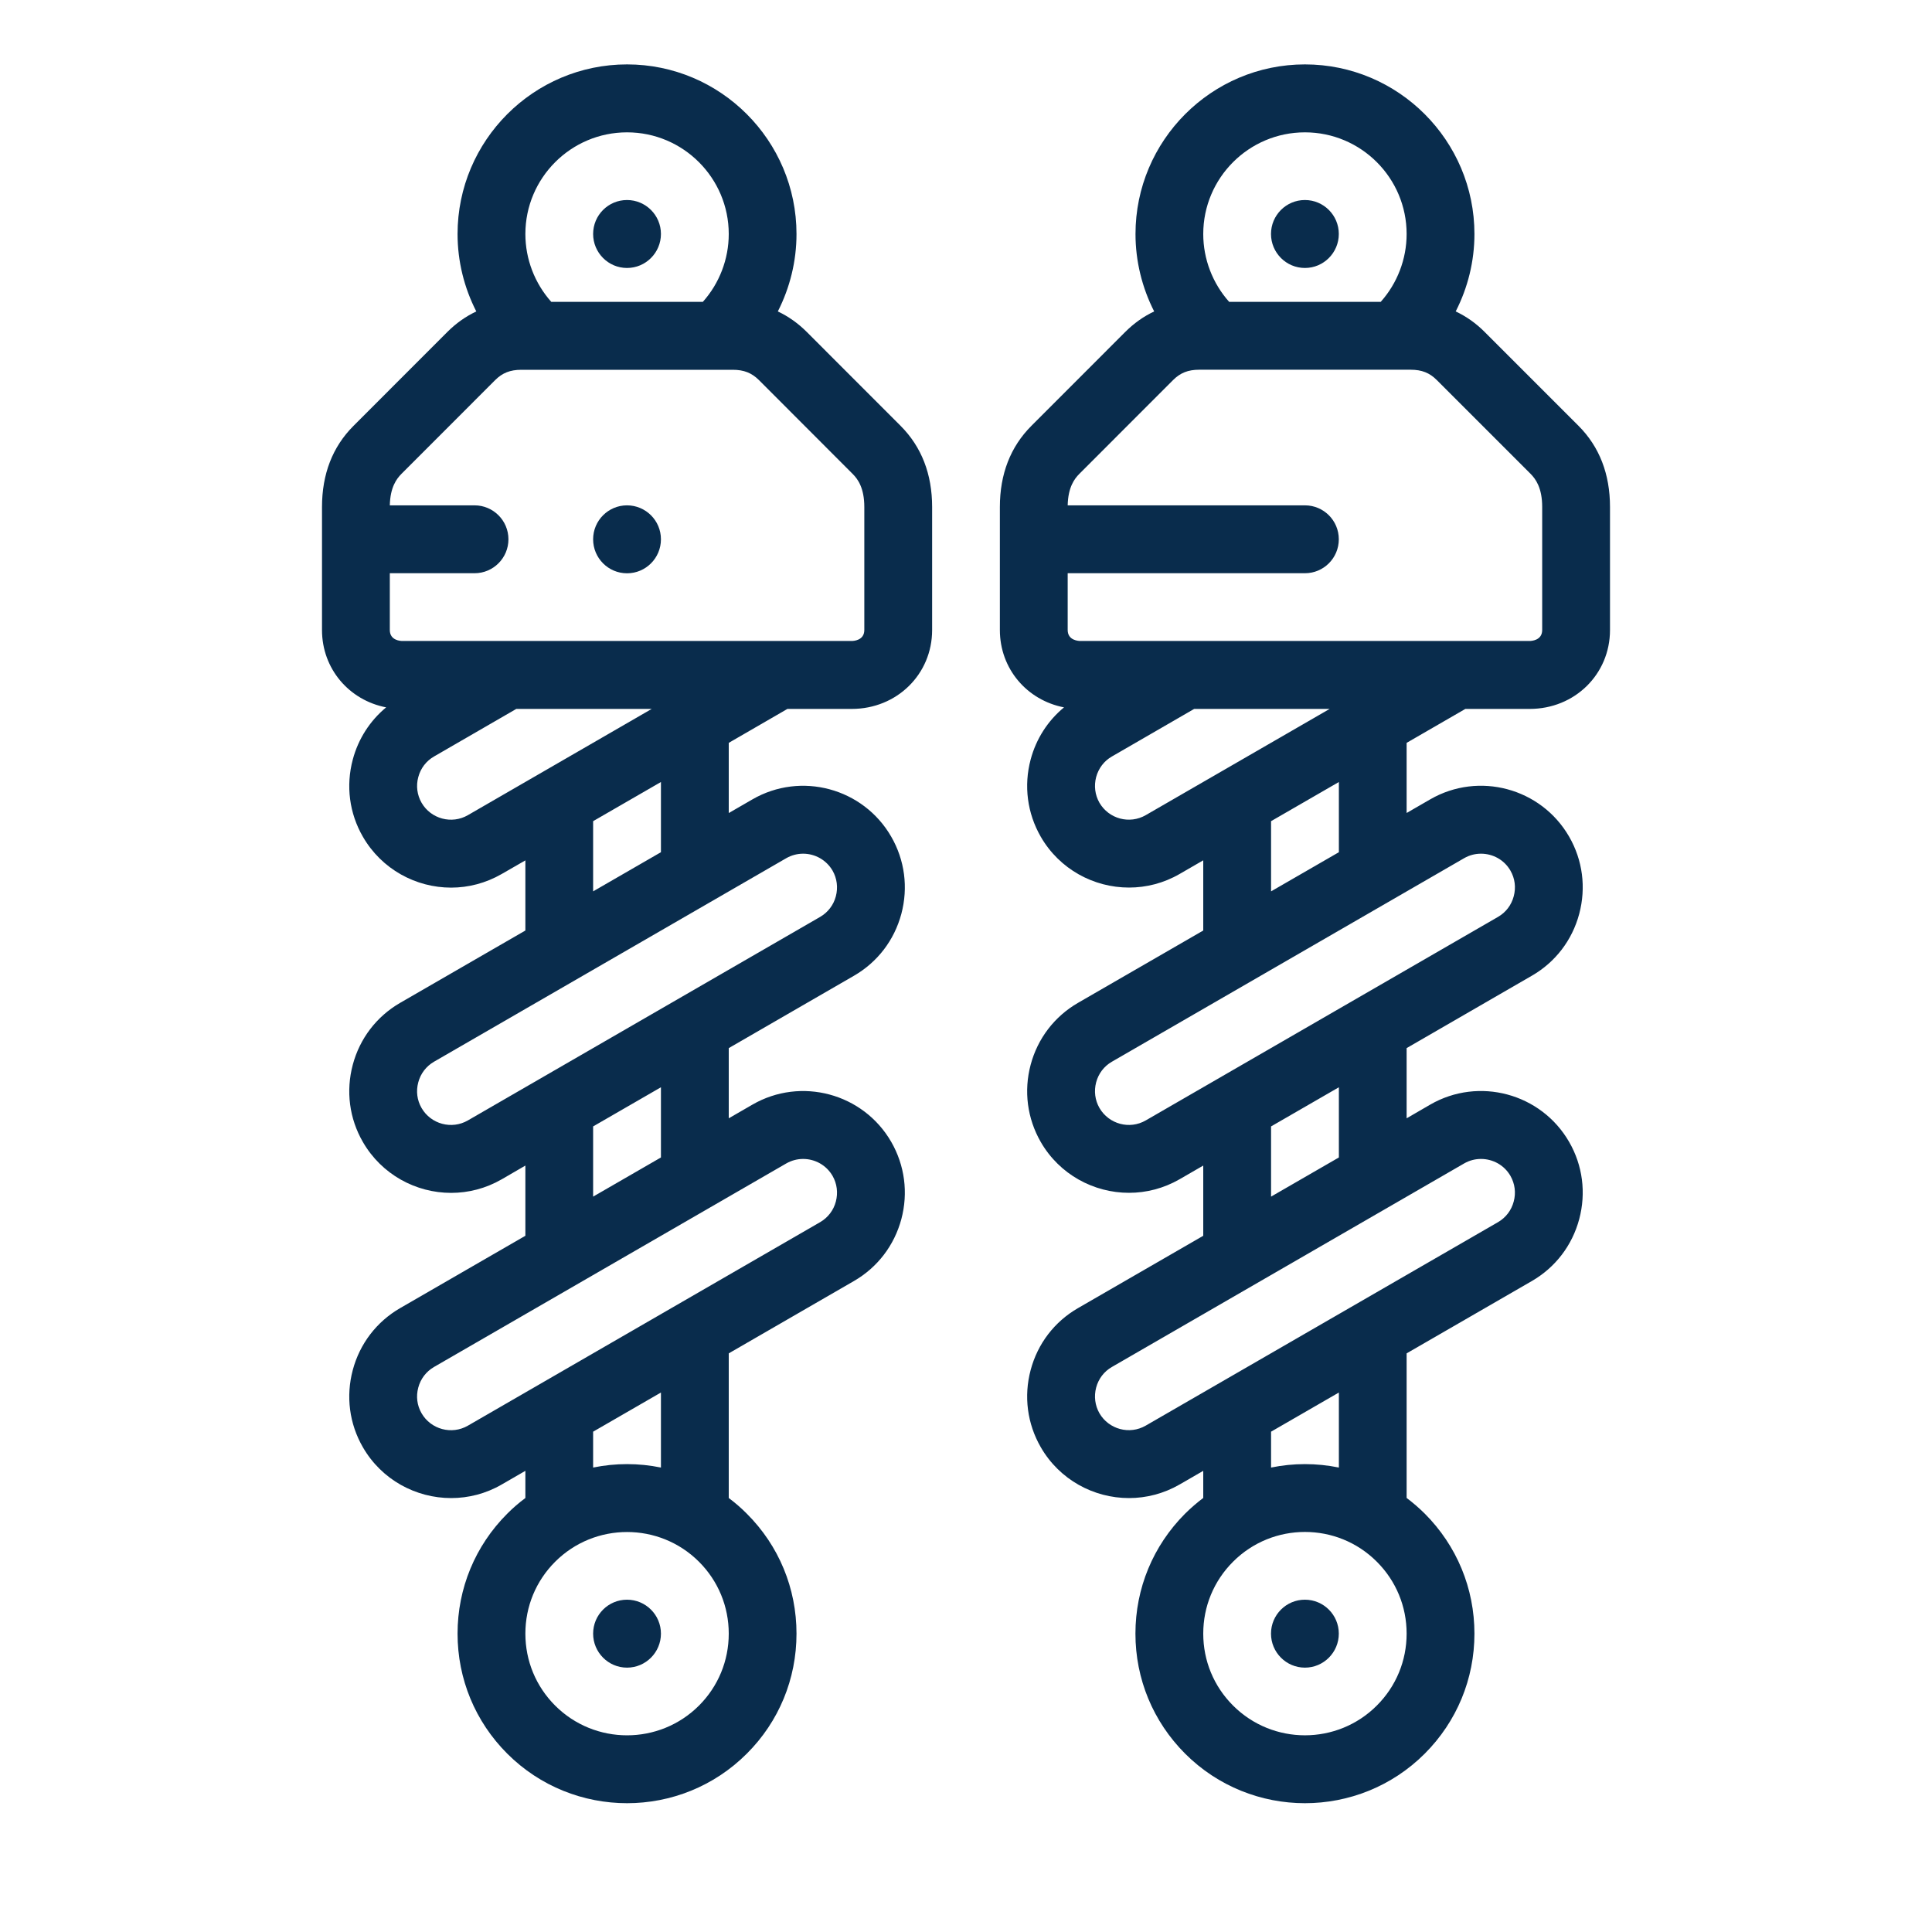
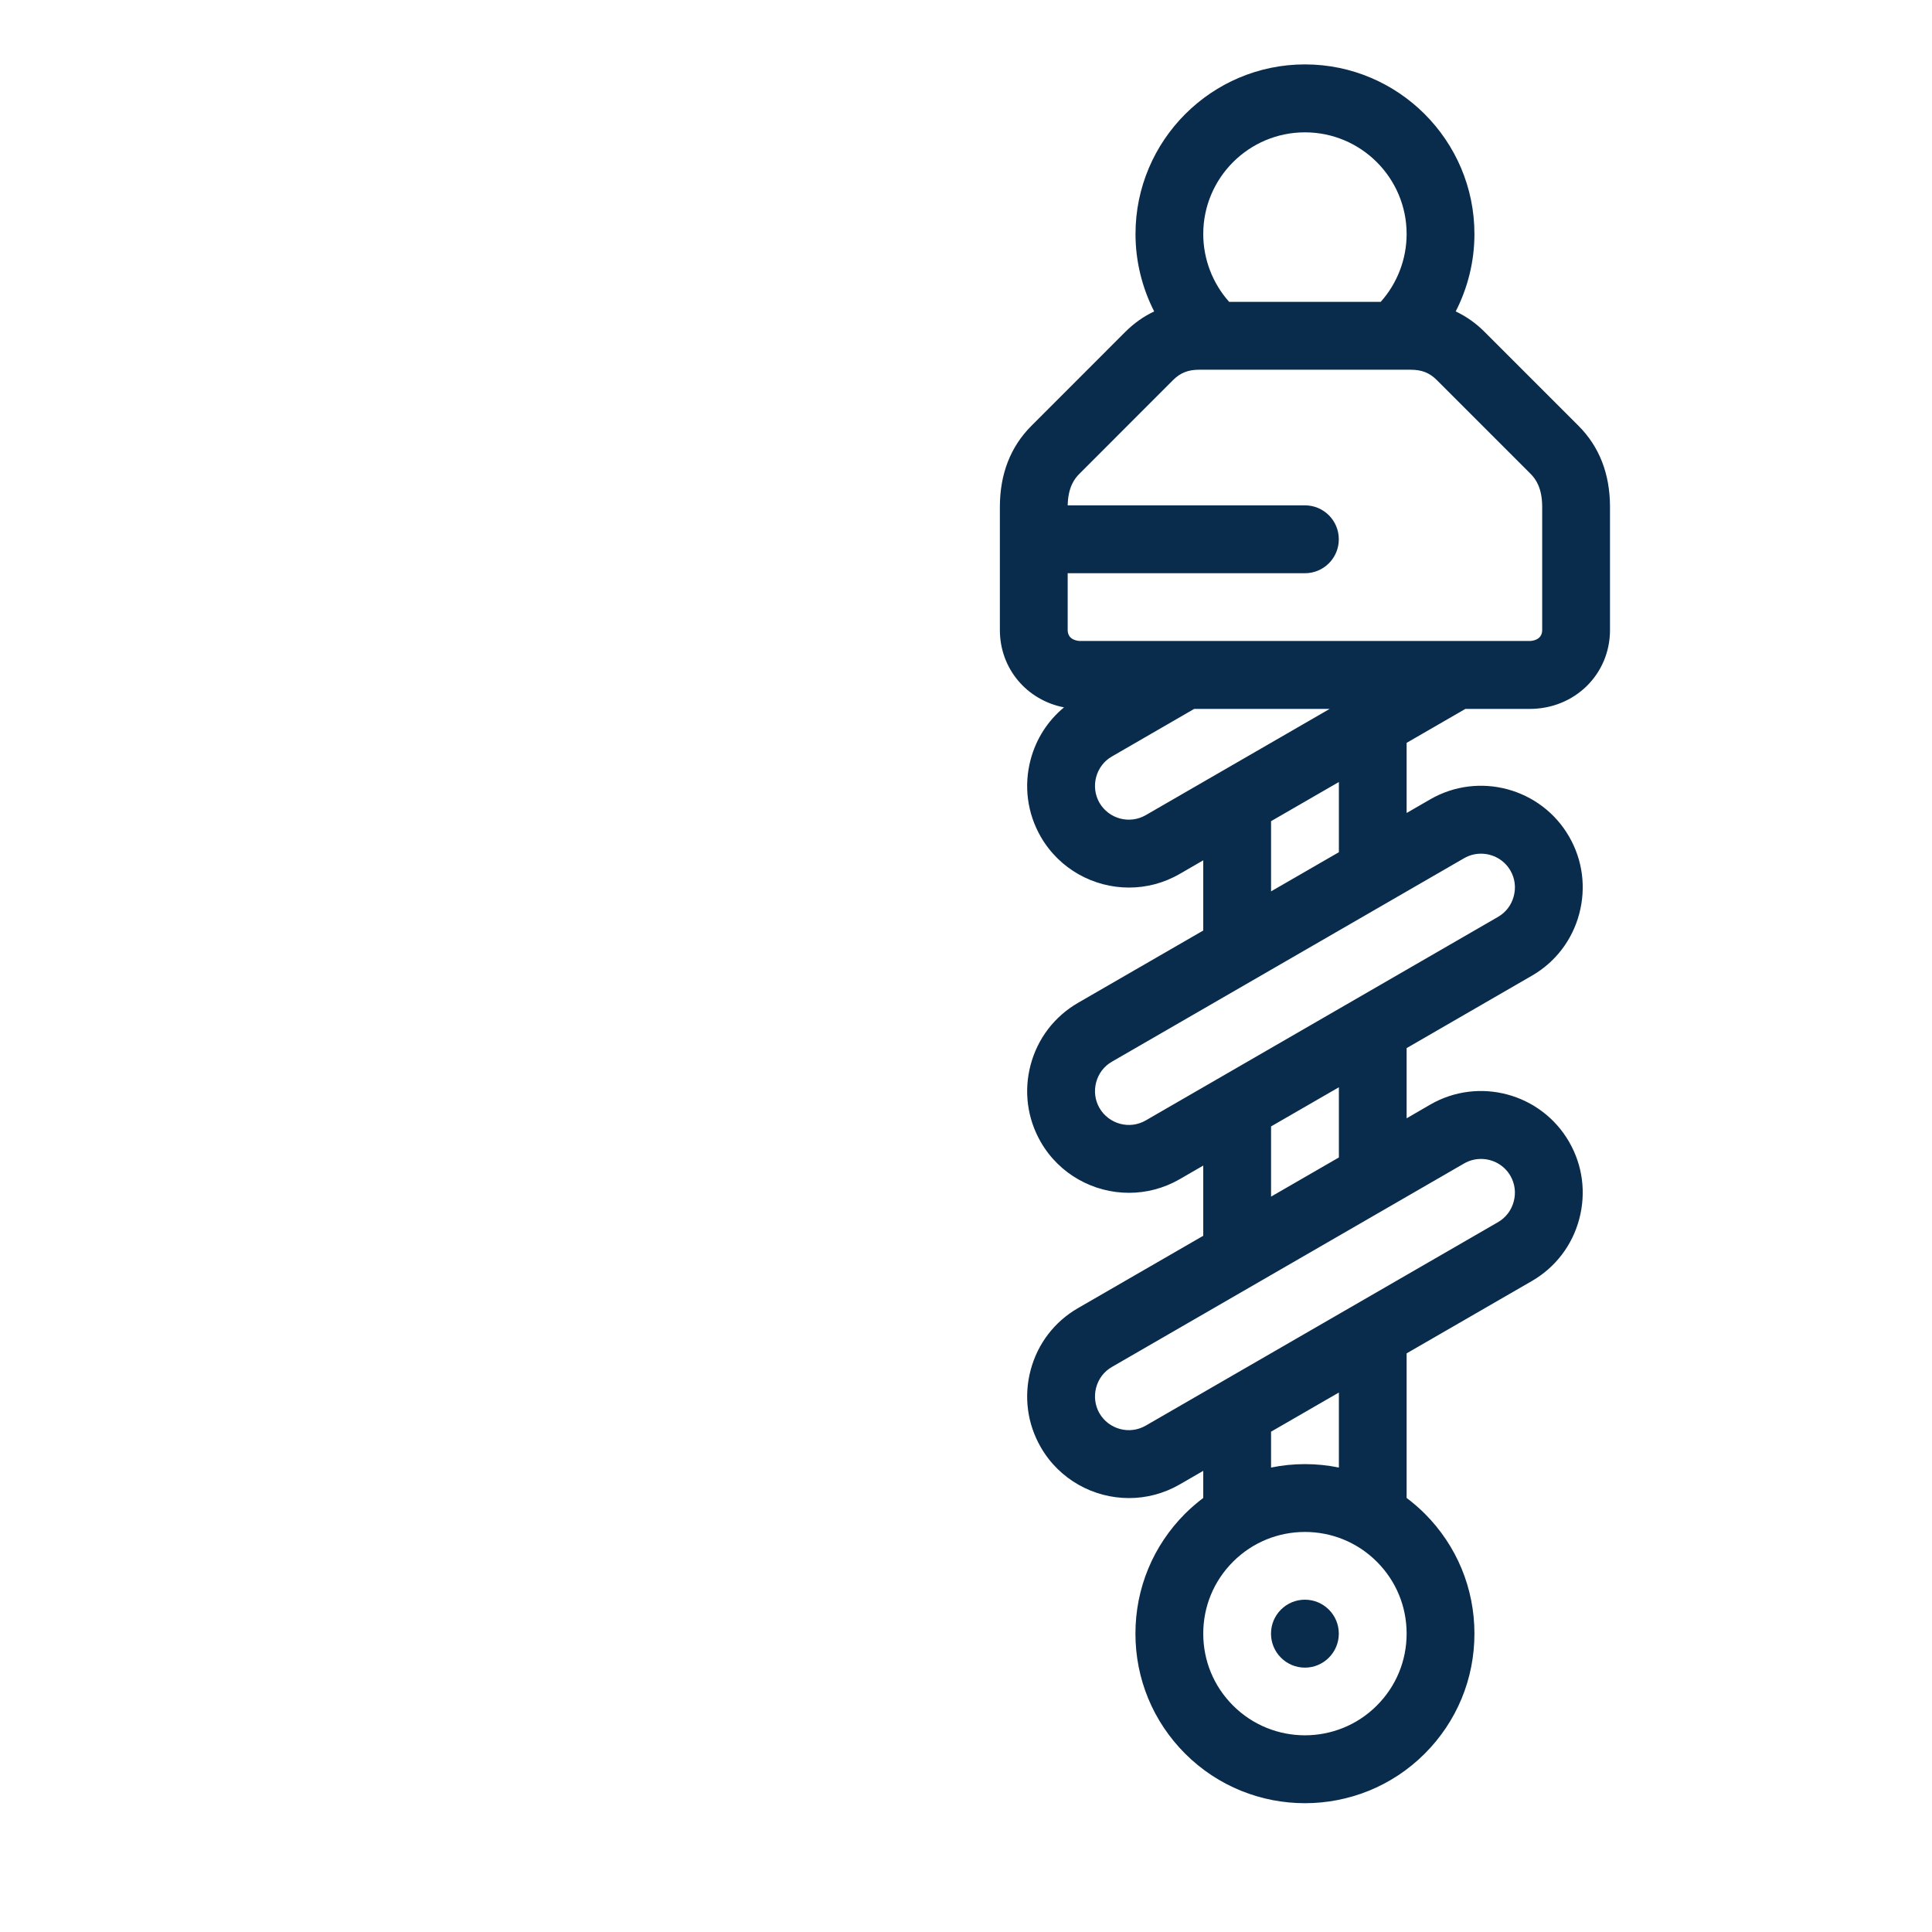
<svg xmlns="http://www.w3.org/2000/svg" width="30" height="30" viewBox="0 0 30 30" fill="none">
-   <path d="M12.529 5.156C12.393 5.02 12.242 4.913 12.078 4.836C12.266 4.467 12.368 4.056 12.368 3.634C12.368 2.182 11.188 1 9.737 1C8.286 1 7.105 2.182 7.105 3.634C7.105 4.056 7.207 4.467 7.396 4.836C7.232 4.913 7.081 5.02 6.945 5.156L5.489 6.613C5.164 6.938 5 7.361 5 7.873V9.783C5 10.385 5.421 10.873 5.996 10.984C5.745 11.192 5.564 11.472 5.478 11.794C5.369 12.202 5.424 12.628 5.635 12.993C5.927 13.499 6.459 13.783 7.005 13.783C7.272 13.783 7.543 13.714 7.791 13.571L8.158 13.36V14.449L6.212 15.573C5.848 15.784 5.587 16.125 5.478 16.533C5.369 16.942 5.424 17.368 5.635 17.733C5.927 18.239 6.459 18.523 7.005 18.523C7.272 18.523 7.543 18.455 7.791 18.312L8.158 18.099V19.189L6.212 20.313C5.848 20.524 5.587 20.865 5.478 21.273C5.369 21.682 5.424 22.108 5.635 22.473C5.927 22.979 6.459 23.262 7.005 23.262C7.272 23.262 7.543 23.195 7.791 23.051L8.158 22.839V23.261C8.06 23.334 7.965 23.415 7.876 23.505C7.379 24.002 7.105 24.664 7.105 25.367C7.105 26.071 7.379 26.733 7.876 27.23C8.389 27.743 9.063 28 9.737 28C10.411 28 11.084 27.743 11.597 27.23C12.095 26.733 12.368 26.071 12.368 25.367C12.368 24.664 12.095 24.002 11.597 23.505C11.508 23.415 11.414 23.334 11.316 23.261V21.015L13.261 19.891C13.626 19.68 13.886 19.339 13.996 18.931C14.105 18.522 14.049 18.096 13.839 17.731C13.404 16.977 12.437 16.717 11.683 17.153L11.316 17.365V16.275L13.261 15.151C13.626 14.94 13.886 14.6 13.996 14.191C14.105 13.782 14.049 13.356 13.839 12.992C13.404 12.237 12.437 11.977 11.683 12.413L11.316 12.625V11.535L12.227 11.008H13.226C13.926 11.008 14.474 10.47 14.474 9.783V7.873C14.474 7.361 14.309 6.938 13.985 6.613L12.529 5.156ZM9.737 2.055C10.607 2.055 11.316 2.763 11.316 3.634C11.316 4.023 11.171 4.399 10.914 4.687H8.56C8.303 4.399 8.158 4.023 8.158 3.634C8.158 2.763 8.866 2.055 9.737 2.055V2.055ZM7.265 12.658C7.014 12.803 6.691 12.716 6.546 12.465C6.477 12.344 6.458 12.203 6.495 12.067C6.531 11.93 6.618 11.817 6.739 11.747L8.017 11.008H10.12L7.265 12.658ZM10.854 26.484C10.238 27.1 9.236 27.1 8.62 26.484C8.322 26.186 8.158 25.789 8.158 25.367C8.158 24.946 8.322 24.549 8.62 24.251C8.62 24.251 8.62 24.251 8.62 24.251C8.928 23.943 9.332 23.789 9.737 23.789C10.141 23.789 10.546 23.943 10.854 24.251C11.152 24.549 11.316 24.946 11.316 25.367C11.316 25.789 11.152 26.186 10.854 26.484V26.484ZM10.263 22.788C9.916 22.717 9.558 22.717 9.21 22.788V22.231L10.263 21.623V22.788ZM12.209 18.066C12.291 18.019 12.382 17.996 12.471 17.996C12.653 17.996 12.83 18.09 12.928 18.259V18.259C12.997 18.38 13.015 18.521 12.979 18.658C12.943 18.794 12.856 18.907 12.736 18.977L7.265 22.138C7.014 22.283 6.691 22.196 6.546 21.945C6.476 21.824 6.458 21.683 6.495 21.546C6.531 21.41 6.618 21.297 6.738 21.227L12.209 18.066ZM10.263 17.973L9.21 18.581V17.491L10.263 16.883V17.973ZM12.209 13.326C12.291 13.279 12.382 13.256 12.471 13.256C12.653 13.256 12.83 13.351 12.928 13.519C12.997 13.64 13.015 13.781 12.979 13.918C12.943 14.054 12.856 14.167 12.736 14.237L7.265 17.398C7.014 17.543 6.691 17.456 6.546 17.205C6.476 17.084 6.458 16.943 6.495 16.806C6.531 16.67 6.618 16.557 6.738 16.487L12.209 13.326ZM10.263 13.233L9.21 13.841V12.751L10.263 12.143V13.233ZM13.421 9.783C13.421 9.949 13.246 9.953 13.226 9.953H6.247C6.227 9.953 6.053 9.949 6.053 9.783V8.901H7.369C7.659 8.901 7.895 8.665 7.895 8.374C7.895 8.083 7.659 7.847 7.369 7.847H6.053C6.059 7.566 6.158 7.435 6.232 7.36L7.689 5.902C7.801 5.79 7.923 5.742 8.096 5.742H11.378C11.551 5.742 11.672 5.79 11.785 5.902L13.241 7.36C13.318 7.437 13.421 7.574 13.421 7.873V9.783H13.421Z" fill="#092C4C" />
-   <path d="M9.736 24.84H9.736C9.445 24.84 9.21 25.076 9.21 25.367C9.21 25.658 9.446 25.895 9.736 25.895C10.027 25.895 10.263 25.658 10.263 25.367C10.263 25.076 10.027 24.84 9.736 24.84V24.84Z" fill="#092C4C" />
-   <path d="M9.736 4.161C10.027 4.161 10.263 3.924 10.263 3.633C10.263 3.342 10.027 3.106 9.736 3.106H9.736C9.445 3.106 9.21 3.342 9.21 3.633C9.21 3.924 9.446 4.161 9.736 4.161V4.161Z" fill="#092C4C" />
  <path d="M24.512 6.613L23.055 5.156C22.919 5.019 22.768 4.913 22.604 4.836C22.793 4.467 22.895 4.055 22.895 3.634C22.895 2.182 21.714 1 20.263 1C18.812 1 17.632 2.182 17.632 3.634C17.632 4.055 17.734 4.467 17.922 4.836C17.758 4.913 17.608 5.019 17.471 5.156L16.015 6.613C15.691 6.937 15.526 7.361 15.526 7.872V9.783C15.526 10.385 15.947 10.873 16.522 10.984C16.271 11.191 16.09 11.471 16.004 11.793C15.895 12.202 15.951 12.628 16.161 12.993C16.453 13.499 16.985 13.782 17.531 13.782C17.799 13.782 18.07 13.714 18.317 13.571L18.684 13.359V14.449L16.738 15.573C16.374 15.784 16.113 16.125 16.004 16.533C15.895 16.942 15.951 17.368 16.161 17.733C16.453 18.239 16.985 18.522 17.531 18.522C17.798 18.522 18.069 18.454 18.317 18.311L18.684 18.099V19.189L16.738 20.313C16.374 20.523 16.113 20.864 16.004 21.273C15.895 21.682 15.951 22.108 16.161 22.472C16.453 22.979 16.985 23.262 17.531 23.262C17.798 23.262 18.069 23.194 18.317 23.051L18.684 22.839V23.26C18.586 23.334 18.492 23.415 18.402 23.504C17.905 24.002 17.631 24.663 17.631 25.367C17.631 26.071 17.905 26.732 18.402 27.23C18.915 27.743 19.589 28 20.263 28C20.937 28 21.611 27.743 22.124 27.23C22.621 26.732 22.895 26.071 22.895 25.367C22.895 24.663 22.621 24.002 22.124 23.504C22.034 23.415 21.94 23.334 21.842 23.26V21.015L23.788 19.891C24.152 19.68 24.413 19.339 24.522 18.931C24.631 18.522 24.576 18.096 24.365 17.731C23.93 16.977 22.963 16.717 22.209 17.152L21.842 17.365V16.275L23.788 15.15C24.152 14.94 24.413 14.599 24.522 14.191C24.631 13.782 24.576 13.356 24.365 12.991C23.93 12.237 22.963 11.977 22.209 12.412L21.842 12.624V11.535L22.754 11.008H23.753C24.452 11.008 25 10.47 25 9.783V7.872C25 7.361 24.836 6.938 24.512 6.613V6.613ZM20.263 2.055C21.134 2.055 21.842 2.763 21.842 3.634C21.842 4.023 21.697 4.399 21.44 4.687H19.086C18.829 4.399 18.684 4.023 18.684 3.634C18.684 2.763 19.392 2.055 20.263 2.055V2.055ZM17.792 12.657C17.54 12.803 17.218 12.716 17.072 12.465C17.003 12.344 16.985 12.203 17.021 12.066C17.058 11.93 17.144 11.816 17.265 11.747L18.543 11.008H20.647L17.792 12.657ZM21.38 26.483C20.764 27.1 19.762 27.1 19.146 26.483C18.848 26.185 18.684 25.789 18.684 25.367C18.684 24.945 18.848 24.549 19.146 24.251C19.454 23.942 19.859 23.788 20.263 23.788C20.668 23.788 21.072 23.942 21.38 24.251C21.678 24.549 21.842 24.945 21.842 25.367C21.842 25.789 21.678 26.185 21.38 26.483V26.483ZM20.79 22.788C20.442 22.717 20.084 22.717 19.737 22.788V22.231L20.79 21.623V22.788ZM22.735 18.066C22.818 18.018 22.908 17.996 22.997 17.996C23.179 17.996 23.357 18.09 23.454 18.259V18.259C23.523 18.38 23.542 18.521 23.505 18.657C23.469 18.794 23.382 18.907 23.262 18.977L17.791 22.137C17.54 22.282 17.218 22.196 17.072 21.945C17.003 21.824 16.985 21.682 17.021 21.546C17.057 21.41 17.144 21.296 17.264 21.227L22.735 18.066ZM20.79 17.973L19.737 18.581V17.491L20.79 16.883V17.973ZM22.735 13.326C22.818 13.278 22.908 13.256 22.997 13.256C23.179 13.256 23.357 13.35 23.454 13.519C23.524 13.64 23.542 13.781 23.505 13.918C23.469 14.054 23.383 14.167 23.262 14.237L17.791 17.398C17.54 17.543 17.218 17.456 17.072 17.204C17.003 17.084 16.985 16.942 17.021 16.806C17.057 16.67 17.144 16.556 17.264 16.487L22.735 13.326ZM20.79 13.233L19.737 13.841V12.751L20.79 12.143V13.233ZM23.947 9.783C23.947 9.948 23.773 9.953 23.753 9.953H16.774C16.754 9.953 16.579 9.948 16.579 9.783V8.901H20.263C20.554 8.901 20.789 8.665 20.789 8.374C20.789 8.083 20.554 7.847 20.263 7.847H16.579C16.585 7.566 16.684 7.434 16.759 7.359L18.215 5.902C18.328 5.789 18.449 5.741 18.622 5.741H21.904C22.077 5.741 22.199 5.789 22.311 5.902L23.768 7.359C23.845 7.437 23.947 7.574 23.947 7.872V9.783Z" fill="#092C4C" />
  <path d="M20.263 24.84H20.262C19.972 24.84 19.736 25.076 19.736 25.367C19.736 25.658 19.972 25.895 20.263 25.895C20.553 25.895 20.789 25.658 20.789 25.367C20.789 25.076 20.553 24.84 20.263 24.84Z" fill="#092C4C" />
-   <path d="M20.263 4.161C20.553 4.161 20.789 3.924 20.789 3.633C20.789 3.342 20.553 3.106 20.263 3.106H20.262C19.972 3.106 19.736 3.342 19.736 3.633C19.736 3.924 19.972 4.161 20.263 4.161Z" fill="#092C4C" />
-   <path d="M9.736 7.847C9.446 7.847 9.21 8.083 9.21 8.374C9.21 8.666 9.446 8.902 9.736 8.902H9.737C10.027 8.902 10.263 8.666 10.263 8.374C10.263 8.083 10.027 7.847 9.736 7.847Z" fill="#092C4C" />
</svg>